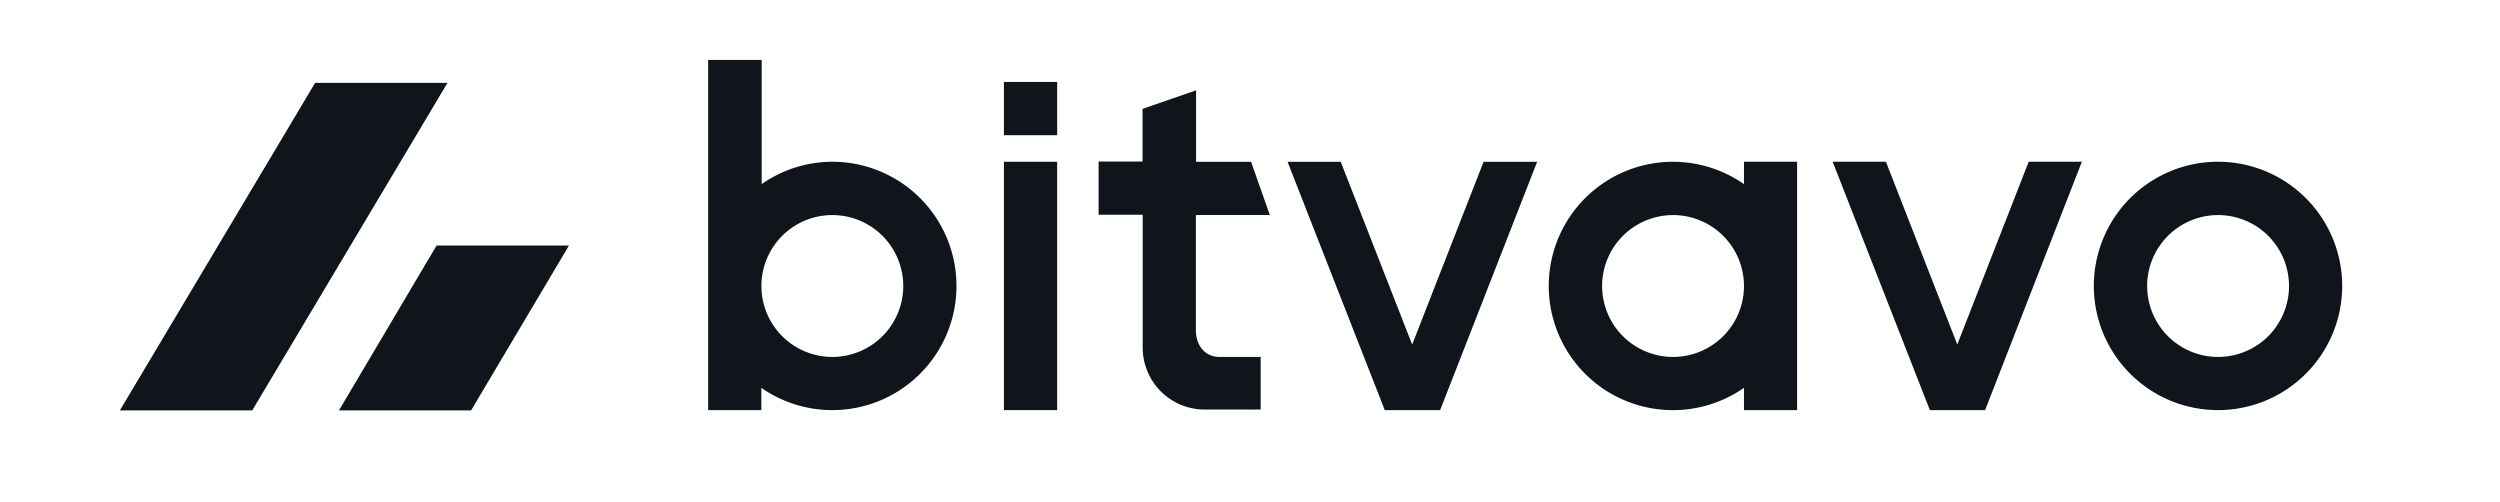
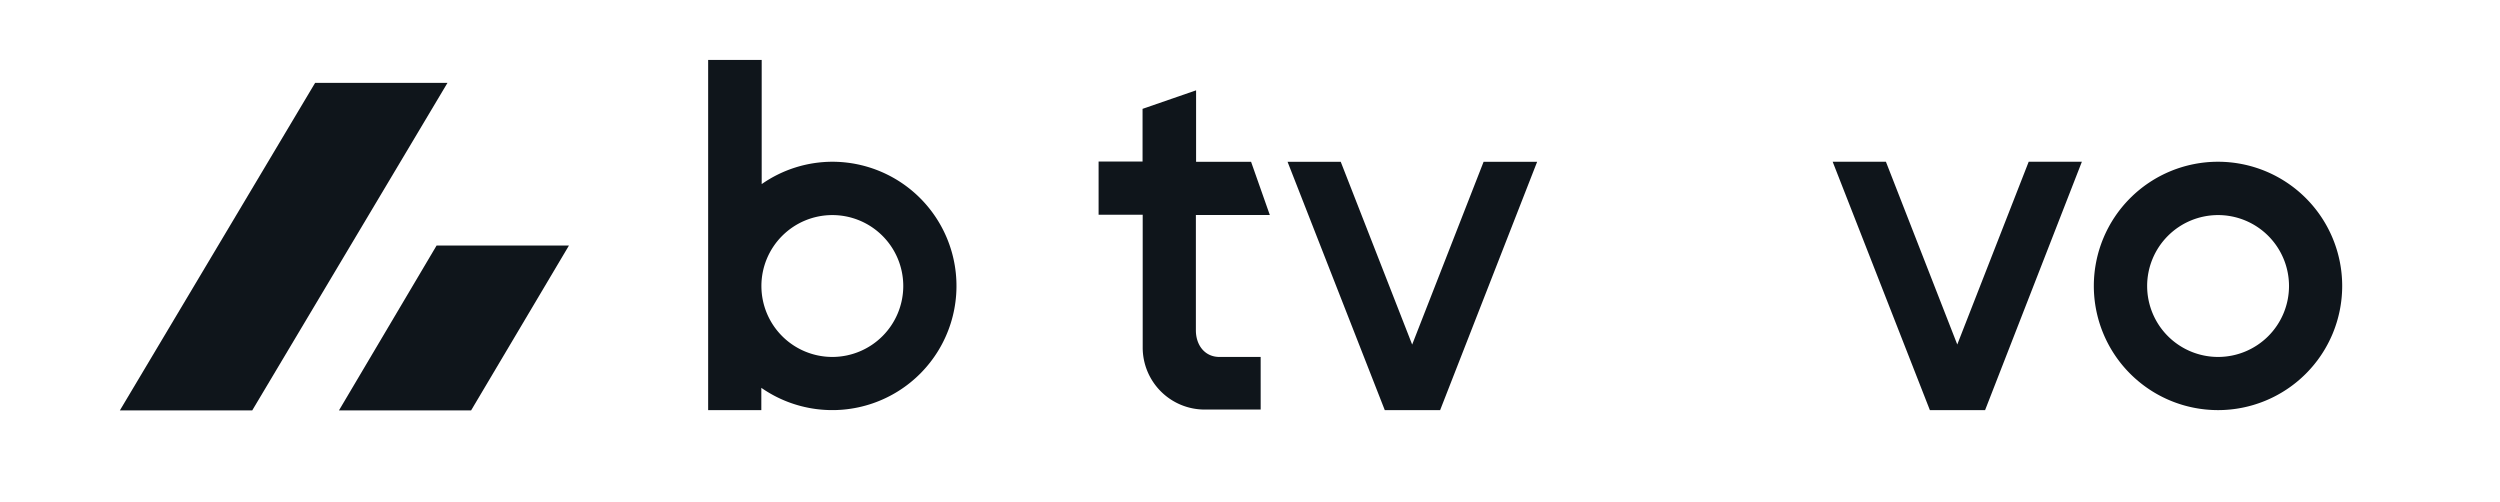
<svg xmlns="http://www.w3.org/2000/svg" viewBox="0 0 250 50.15" version="1.1" id="svg9" width="250" height="50.15">
  <defs id="defs1">
    <style id="style1">.a,.b{fill:#0f151b;}.b{fill-rule:evenodd;}</style>
  </defs>
  <path class="a" d="m 83.269,16.175 a 12.363,12.363 0 0 0 -7.1,2.236 V 5.993 H 70.815 V 41.012 h 5.318 v -2.229 a 12.418,12.418 0 1 0 7.135,-22.608 z m 0,19.519 a 7.093,7.093 0 1 1 7.058,-7.1 7.1,7.1 0 0 1 -7.058,7.1 z" id="path1" style="stroke-width:0.699" />
-   <path class="a" d="m 100.391,16.175 h 5.325 v 24.837 h -5.325 z m 0,-7.981 h 5.325 V 13.52 h -5.325 z" id="path2" style="stroke-width:0.699" />
  <path class="a" d="m 126.066,35.694 h -4.123 c -1.475,0 -2.355,-1.195 -2.355,-2.663 V 21.501 h 7.394 l -1.873,-5.318 h -5.5 V 9.033 l -5.353,1.852 v 5.269 h -4.396 v 5.318 h 4.41 v 13.278 a 6.199,6.199 0 0 0 6.206,6.206 h 5.591 z" id="path3" style="stroke-width:0.699" />
  <path class="a" d="m 148.359,16.182 -7.142,18.275 -7.142,-18.275 h -5.318 l 9.721,24.83 h 5.535 l 9.7,-24.83 z" id="path4" style="stroke-width:0.699" />
-   <path class="a" d="m 167.298,35.694 a 7.093,7.093 0 1 1 7.1,-7.1 7.093,7.093 0 0 1 -7.1,7.1 z m 7.1,-17.282 a 12.418,12.418 0 1 0 -1.831,21.427 12.579,12.579 0 0 0 1.831,-1.055 v 2.229 h 5.311 v -24.837 h -5.311 z" id="path5" style="stroke-width:0.699" />
  <path class="a" d="m 208.187,16.175 h -5.318 l -7.142,18.275 -7.135,-18.275 h -5.325 l 9.721,24.837 h 5.521 z" id="path6" style="stroke-width:0.699" />
  <path class="a" d="m 221.808,35.694 a 7.093,7.093 0 1 1 7.093,-7.1 7.093,7.093 0 0 1 -7.093,7.1 z m 0,-19.519 a 12.418,12.418 0 1 0 12.411,12.418 12.418,12.418 0 0 0 -12.418,-12.418 z" id="path7" style="stroke-width:0.699" />
  <path class="b" d="m 31.513,8.285 h 13.236 L 25.223,41.04 H 11.987 Z" id="path8" style="stroke-width:0.699" />
  <path class="b" d="m 43.658,24.555 h 13.236 l -9.784,16.486 h -13.215 z" id="path9" style="stroke-width:0.699" />
</svg>